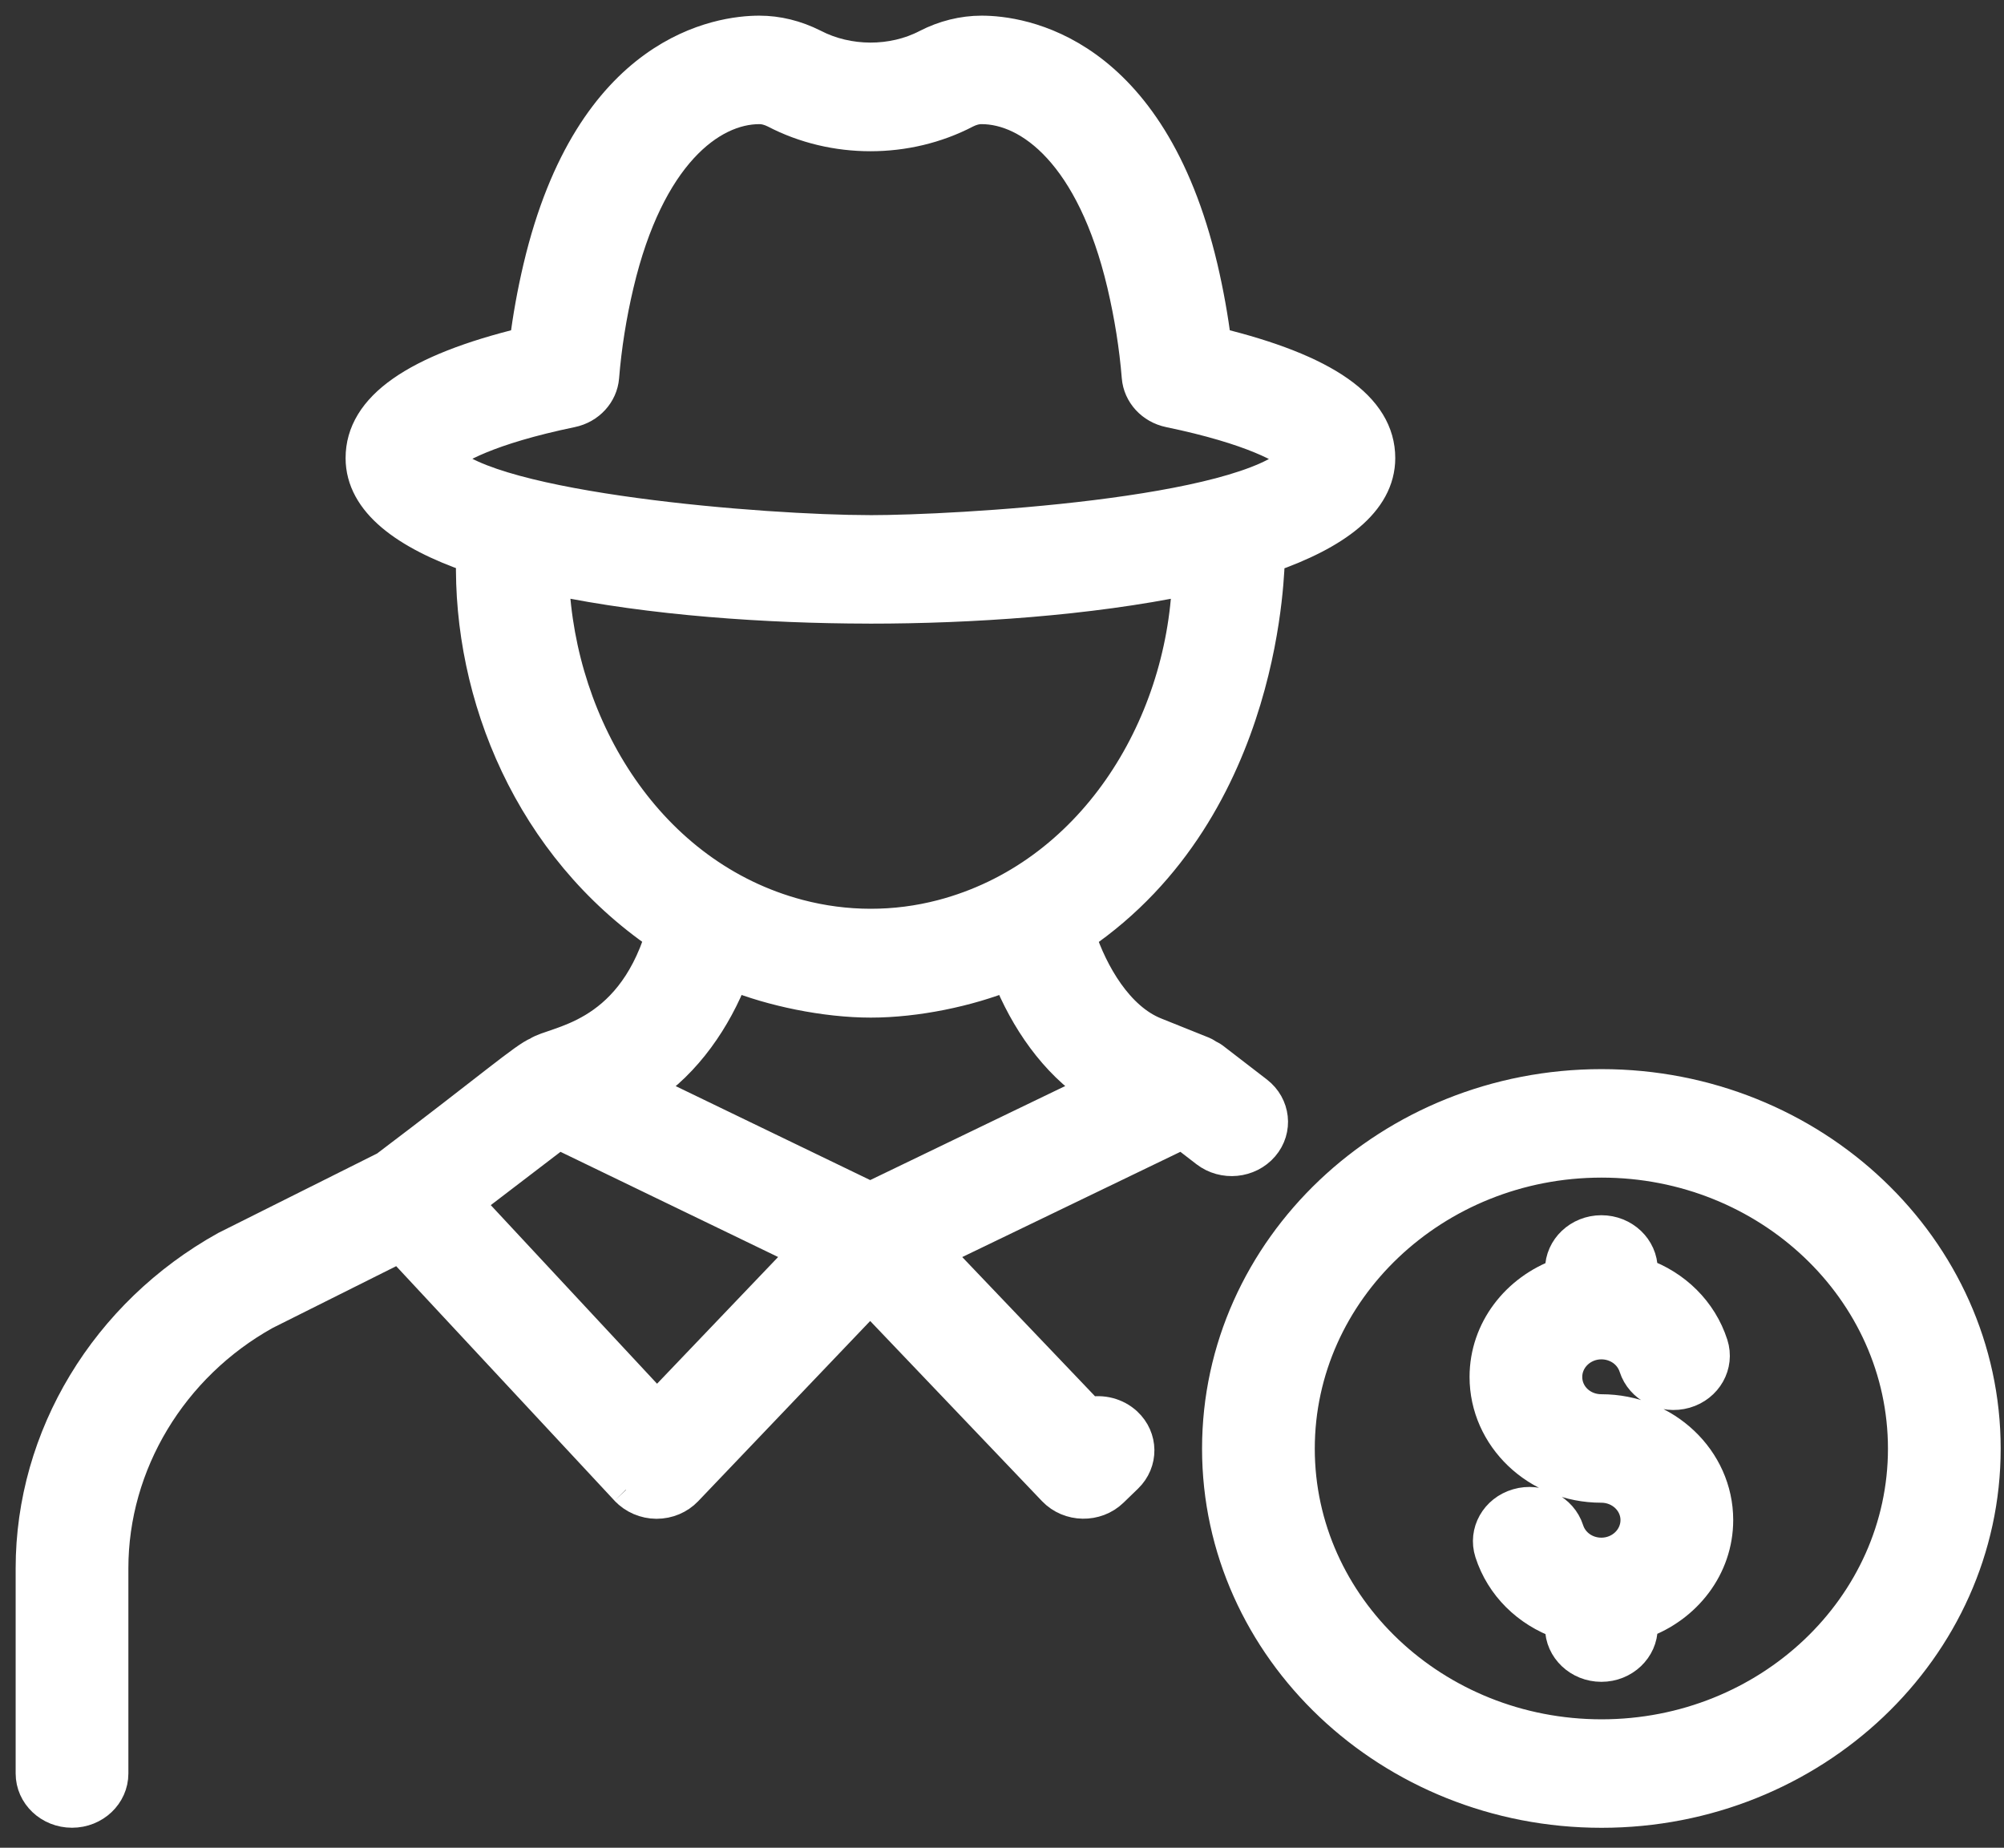
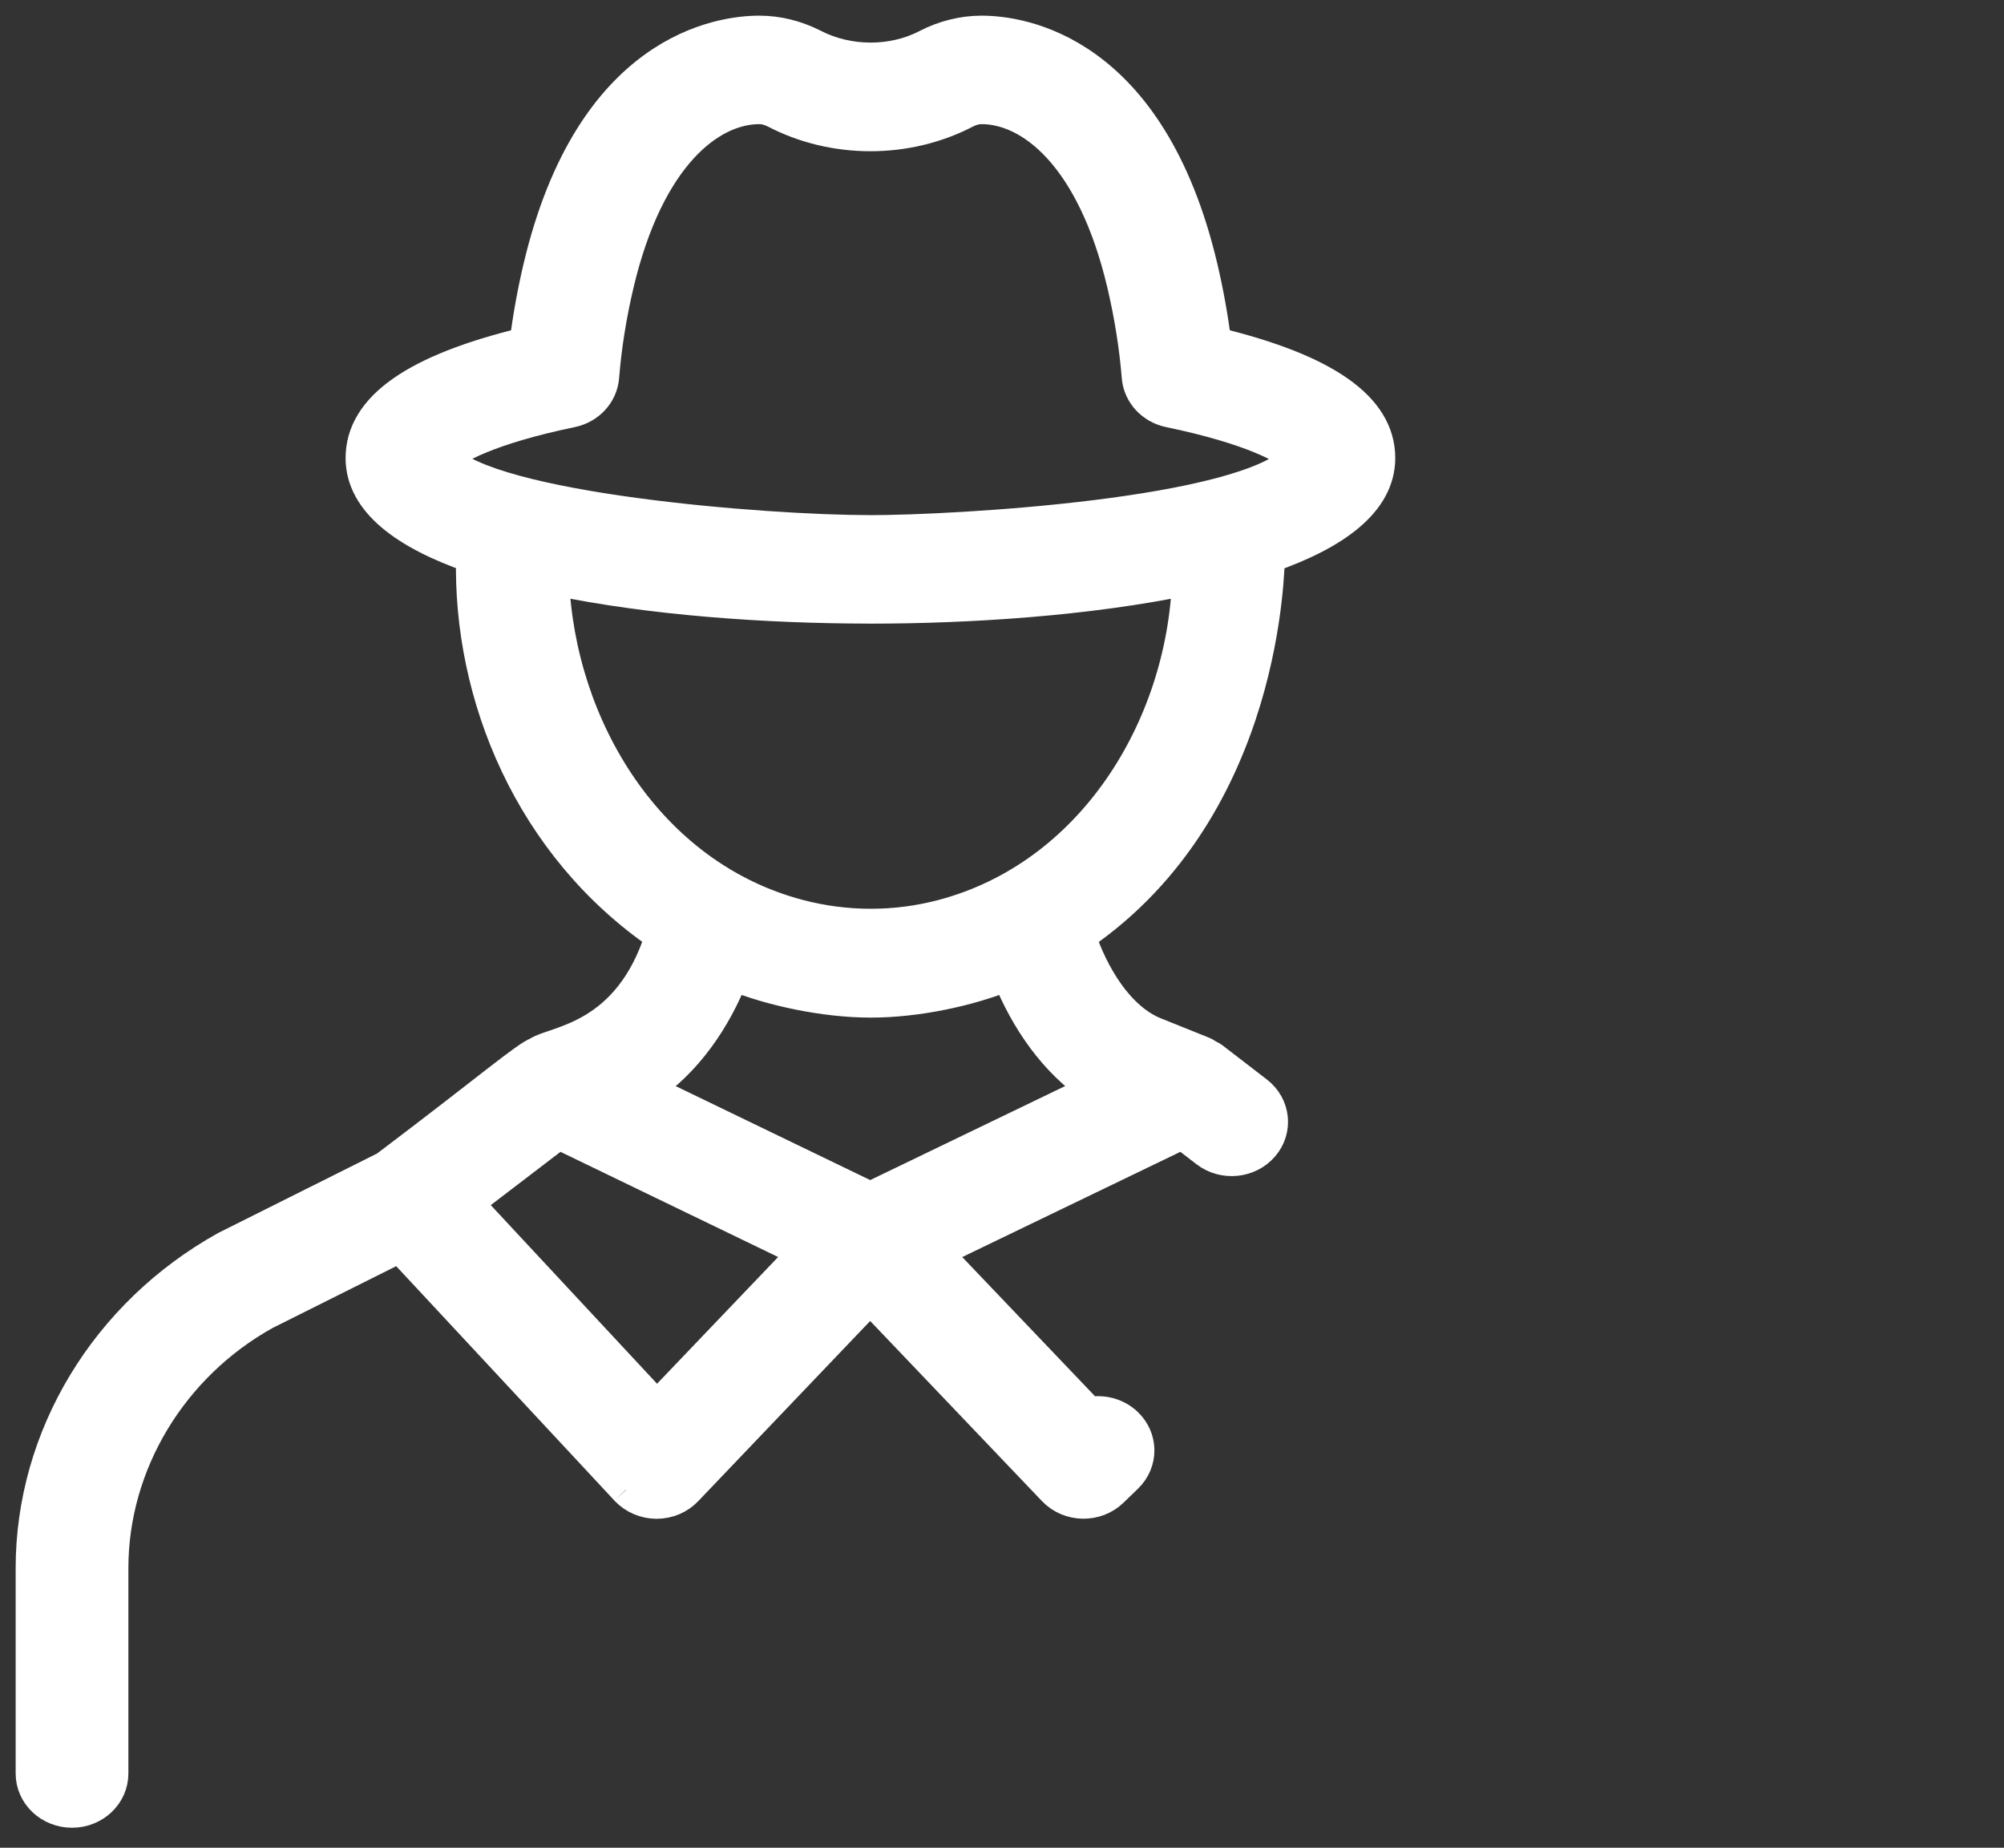
<svg xmlns="http://www.w3.org/2000/svg" width="64" height="59" viewBox="0 0 64 59" fill="none">
  <rect x="0" y="0" width="64" height="59" fill="#333333" stroke="none" />
  <path d="M40.344 36.598C40.797 36.07 40.711 35.295 40.154 34.865L38.741 33.777C38.695 33.742 38.641 33.721 38.591 33.693C38.537 33.661 38.488 33.623 38.428 33.599L38.42 33.596C38.418 33.595 38.416 33.594 38.414 33.593L36.906 32.988C35.7 32.511 34.886 31.076 34.492 29.888C40.551 25.759 40.505 17.943 40.537 17.819C40.537 17.811 40.536 17.798 40.536 17.79C42.634 17.059 44.059 16.036 44.059 14.626C44.059 13.009 42.344 11.802 38.824 10.949C38.725 10.153 38.58 9.347 38.392 8.543C36.739 1.544 32.583 1 31.348 1C30.752 1 30.148 1.15 29.598 1.434C28.504 2.004 27.092 2.003 25.981 1.425C25.419 1.143 24.837 1 24.249 1C23.014 1 18.858 1.544 17.206 8.544C17.017 9.346 16.872 10.151 16.773 10.949C13.252 11.802 11.537 13.009 11.537 14.626C11.537 16.037 12.964 17.061 15.065 17.791C14.957 22.211 16.929 27.03 21.104 29.879C20.078 33.169 17.702 33.238 17.172 33.602C16.752 33.772 15.725 34.677 12.309 37.258L7.206 39.81C3.378 41.937 1 45.871 1 50.075V56.629C1 57.31 1.582 57.861 2.3 57.861C3.018 57.861 3.6 57.31 3.6 56.629V50.075C3.6 46.742 5.486 43.623 8.47 41.962L12.764 39.815C12.88 39.94 20.472 48.093 19.991 47.577C20.24 47.844 20.6 47.994 20.962 47.996H20.97C21.337 47.996 21.687 47.849 21.934 47.591L27.79 41.456L33.64 47.588C34.145 48.116 35.011 48.129 35.533 47.623L35.996 47.175C36.498 46.689 36.49 45.91 35.977 45.433C35.65 45.13 35.194 45.022 34.783 45.111L29.894 39.987L37.758 36.194L38.515 36.778C39.073 37.207 39.891 37.127 40.344 36.598ZM14.932 38.418L17.841 36.195L25.686 39.986L20.979 44.912C20.864 44.789 14.528 37.984 14.932 38.418ZM18.255 13.148C18.815 13.032 19.229 12.581 19.273 12.039C19.351 11.066 19.509 10.071 19.743 9.081C20.721 4.939 22.712 3.464 24.249 3.464C24.413 3.464 24.576 3.508 24.746 3.593C26.629 4.575 28.969 4.574 30.848 3.594C31.016 3.508 31.184 3.464 31.348 3.464C32.885 3.464 34.877 4.939 35.854 9.08C36.087 10.075 36.246 11.071 36.324 12.039C36.368 12.581 36.782 13.032 37.342 13.148C40.012 13.702 41.093 14.334 41.398 14.632C39.752 16.434 30.475 16.949 27.796 16.949C27.787 16.949 27.777 16.948 27.768 16.948C24.398 16.947 15.675 16.247 14.199 14.632C14.504 14.334 15.585 13.702 18.255 13.148ZM17.674 18.501C20.807 19.159 24.525 19.407 27.707 19.412C27.736 19.412 27.765 19.413 27.794 19.413H27.796C27.796 19.413 27.798 19.413 27.798 19.413C30.997 19.413 34.771 19.162 37.933 18.504C37.752 23.281 34.836 27.977 30.082 29.225C28.586 29.617 27.017 29.616 25.507 29.218C20.73 27.956 17.872 23.231 17.674 18.501ZM27.808 31.993C29.268 31.993 30.923 31.643 32.182 31.136C32.747 32.547 33.672 33.921 34.97 34.774L27.791 38.236L20.628 34.776C21.929 33.925 22.87 32.526 23.409 31.133C24.64 31.631 26.35 31.993 27.808 31.993Z" fill="white" stroke="white" />
-   <path d="M51.148 34.638C44.388 34.638 38.889 39.851 38.889 46.257C38.889 52.656 44.388 57.863 51.148 57.863C57.9 57.863 63.394 52.656 63.394 46.257C63.394 39.851 57.9 34.638 51.148 34.638ZM51.148 55.399C45.822 55.399 41.489 51.297 41.489 46.257C41.489 41.209 45.822 37.102 51.148 37.102C56.467 37.102 60.794 41.209 60.794 46.257C60.794 51.297 56.467 55.399 51.148 55.399Z" fill="white" stroke="white" />
-   <path d="M51.142 45.019C50.515 45.019 50.031 44.547 50.031 43.967C50.031 43.383 50.527 42.908 51.137 42.905C51.139 42.905 51.14 42.906 51.142 42.906C51.143 42.906 51.145 42.905 51.147 42.905C51.635 42.908 52.058 43.206 52.201 43.65C52.41 44.301 53.135 44.666 53.823 44.469C54.51 44.271 54.897 43.582 54.688 42.931C54.342 41.856 53.499 41.042 52.441 40.669V40.535C52.441 39.855 51.859 39.303 51.142 39.303C50.424 39.303 49.842 39.855 49.842 40.535V40.676C48.438 41.179 47.432 42.459 47.432 43.967C47.432 45.888 49.069 47.483 51.142 47.483C51.754 47.483 52.252 47.956 52.252 48.536C52.252 49.122 51.754 49.599 51.142 49.599C50.651 49.599 50.226 49.299 50.083 48.853C49.873 48.202 49.145 47.833 48.461 48.034C47.774 48.232 47.387 48.92 47.596 49.571C47.942 50.647 48.784 51.461 49.842 51.834V51.97C49.842 52.65 50.424 53.202 51.142 53.202C51.859 53.202 52.441 52.65 52.441 51.97V51.827C53.846 51.324 54.852 50.044 54.852 48.536C54.852 46.597 53.187 45.019 51.142 45.019Z" fill="white" stroke="white" />
</svg>